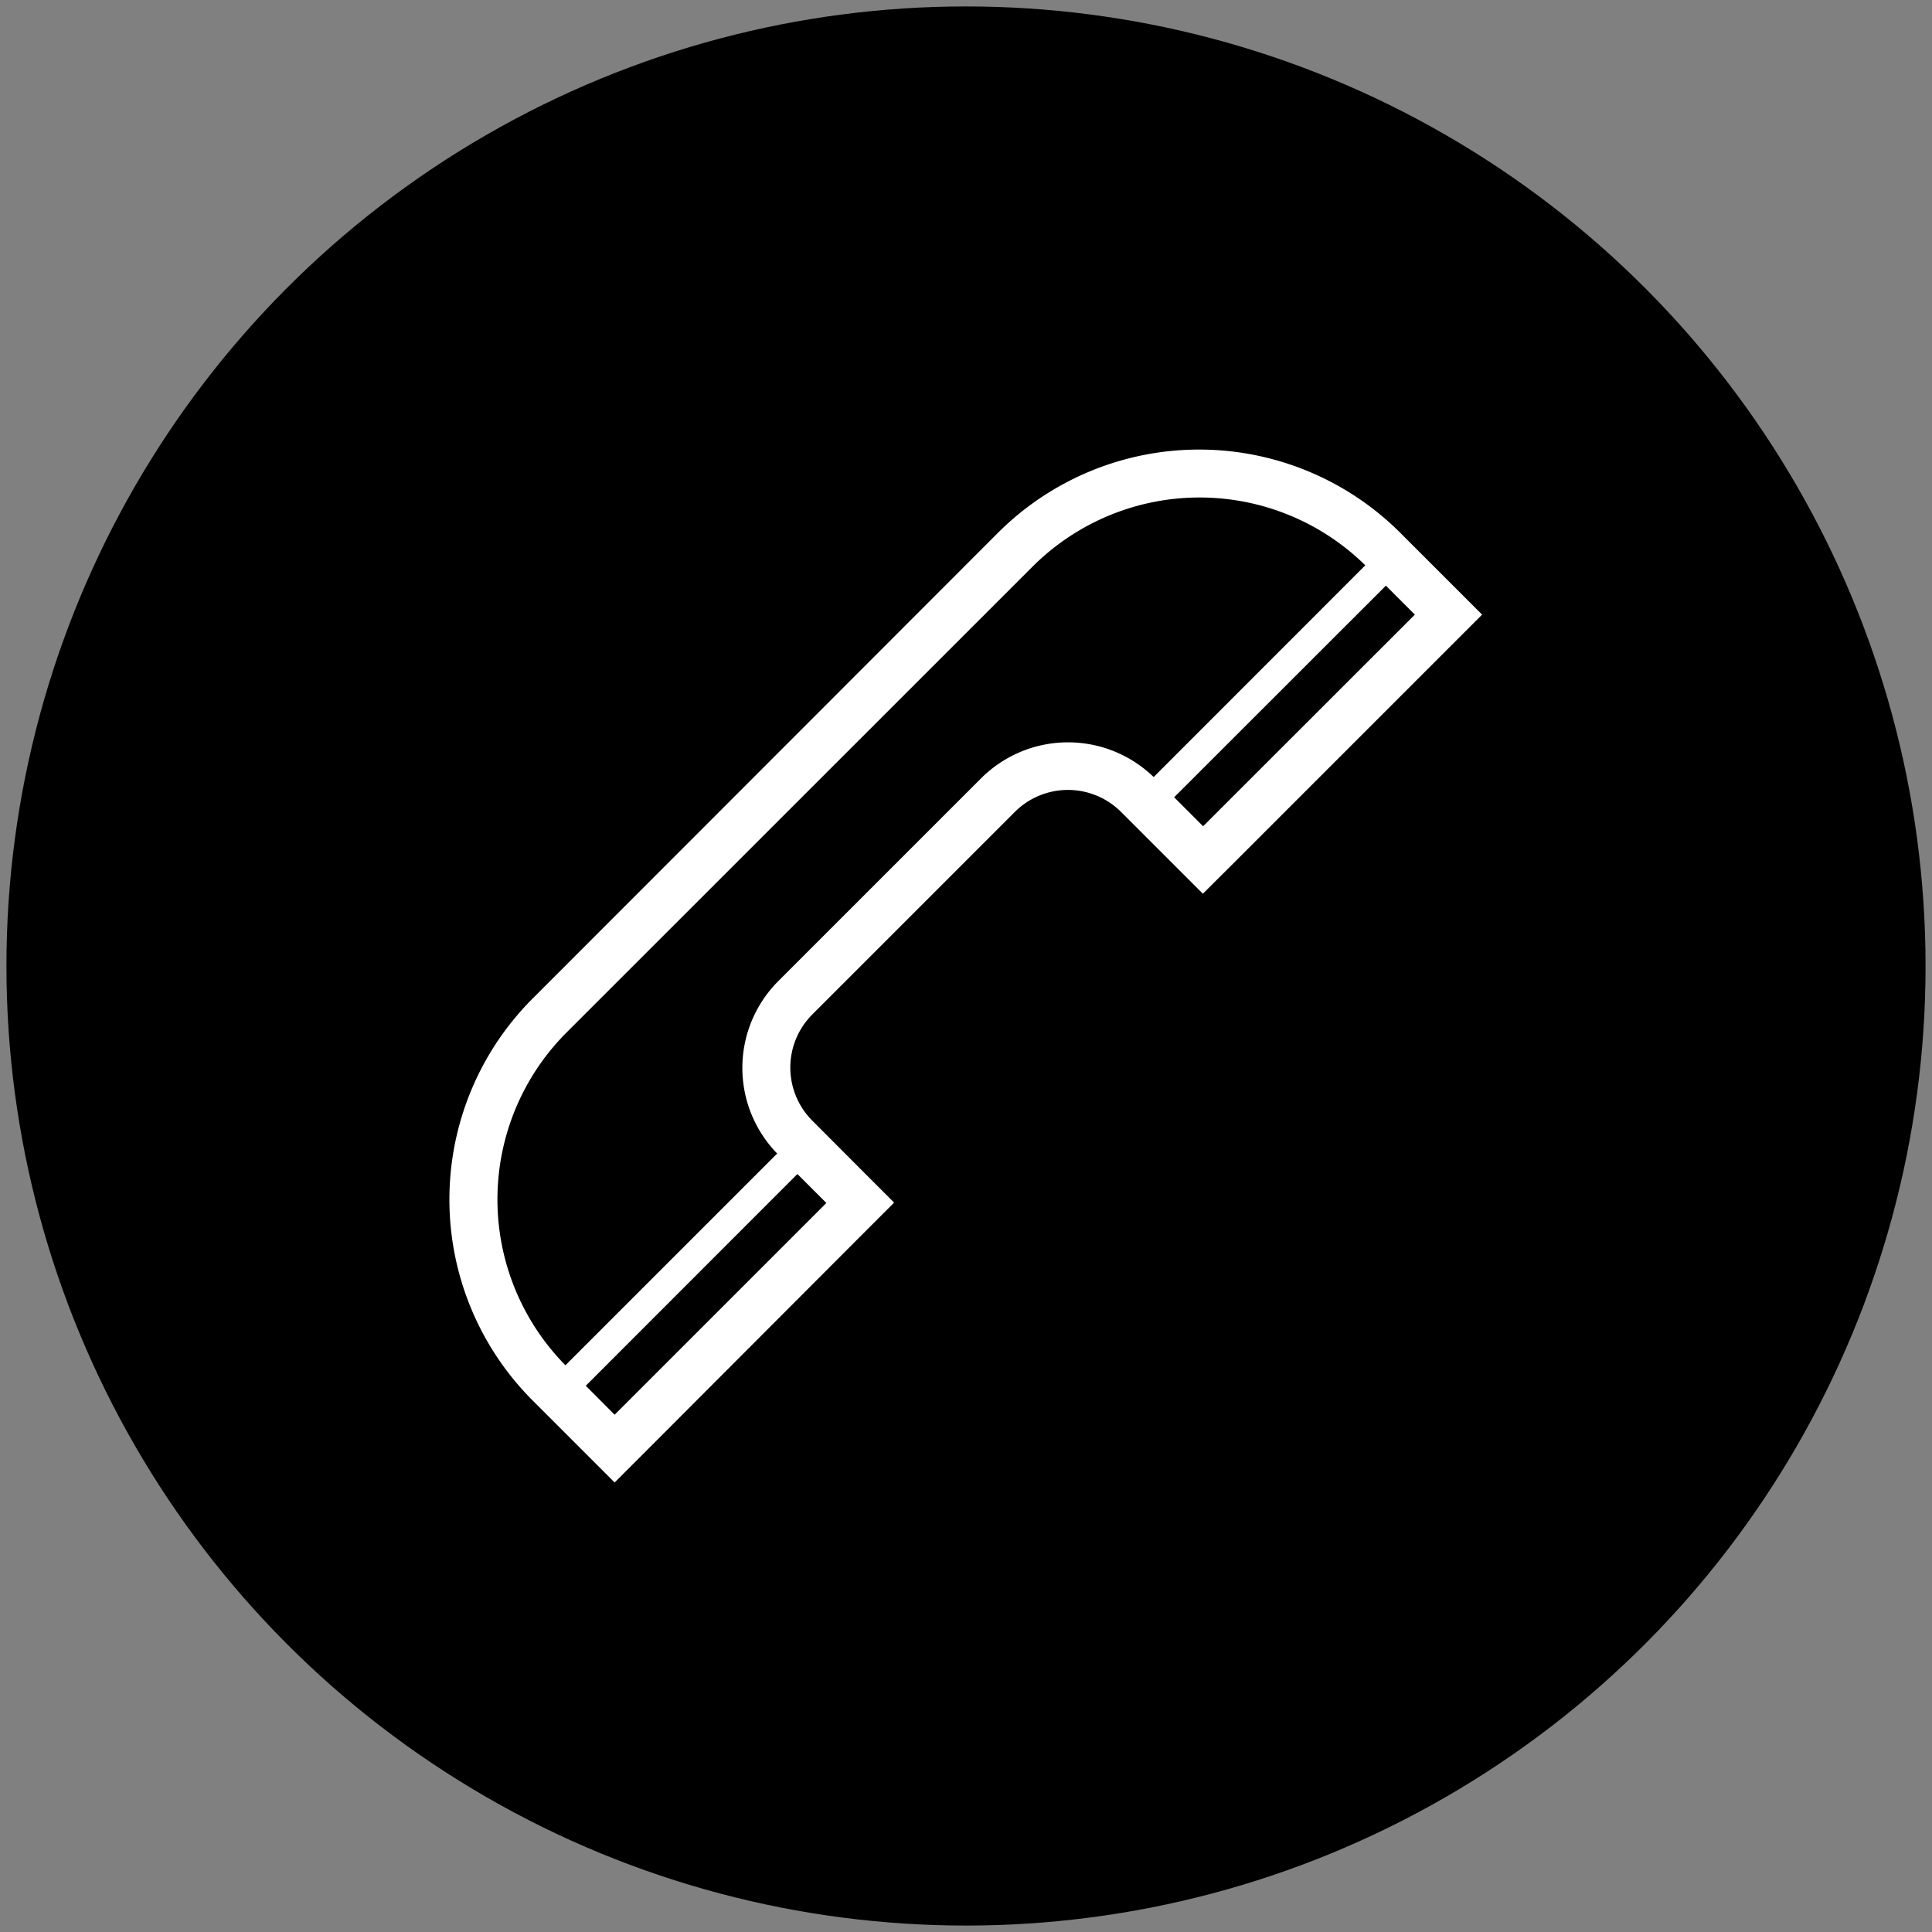
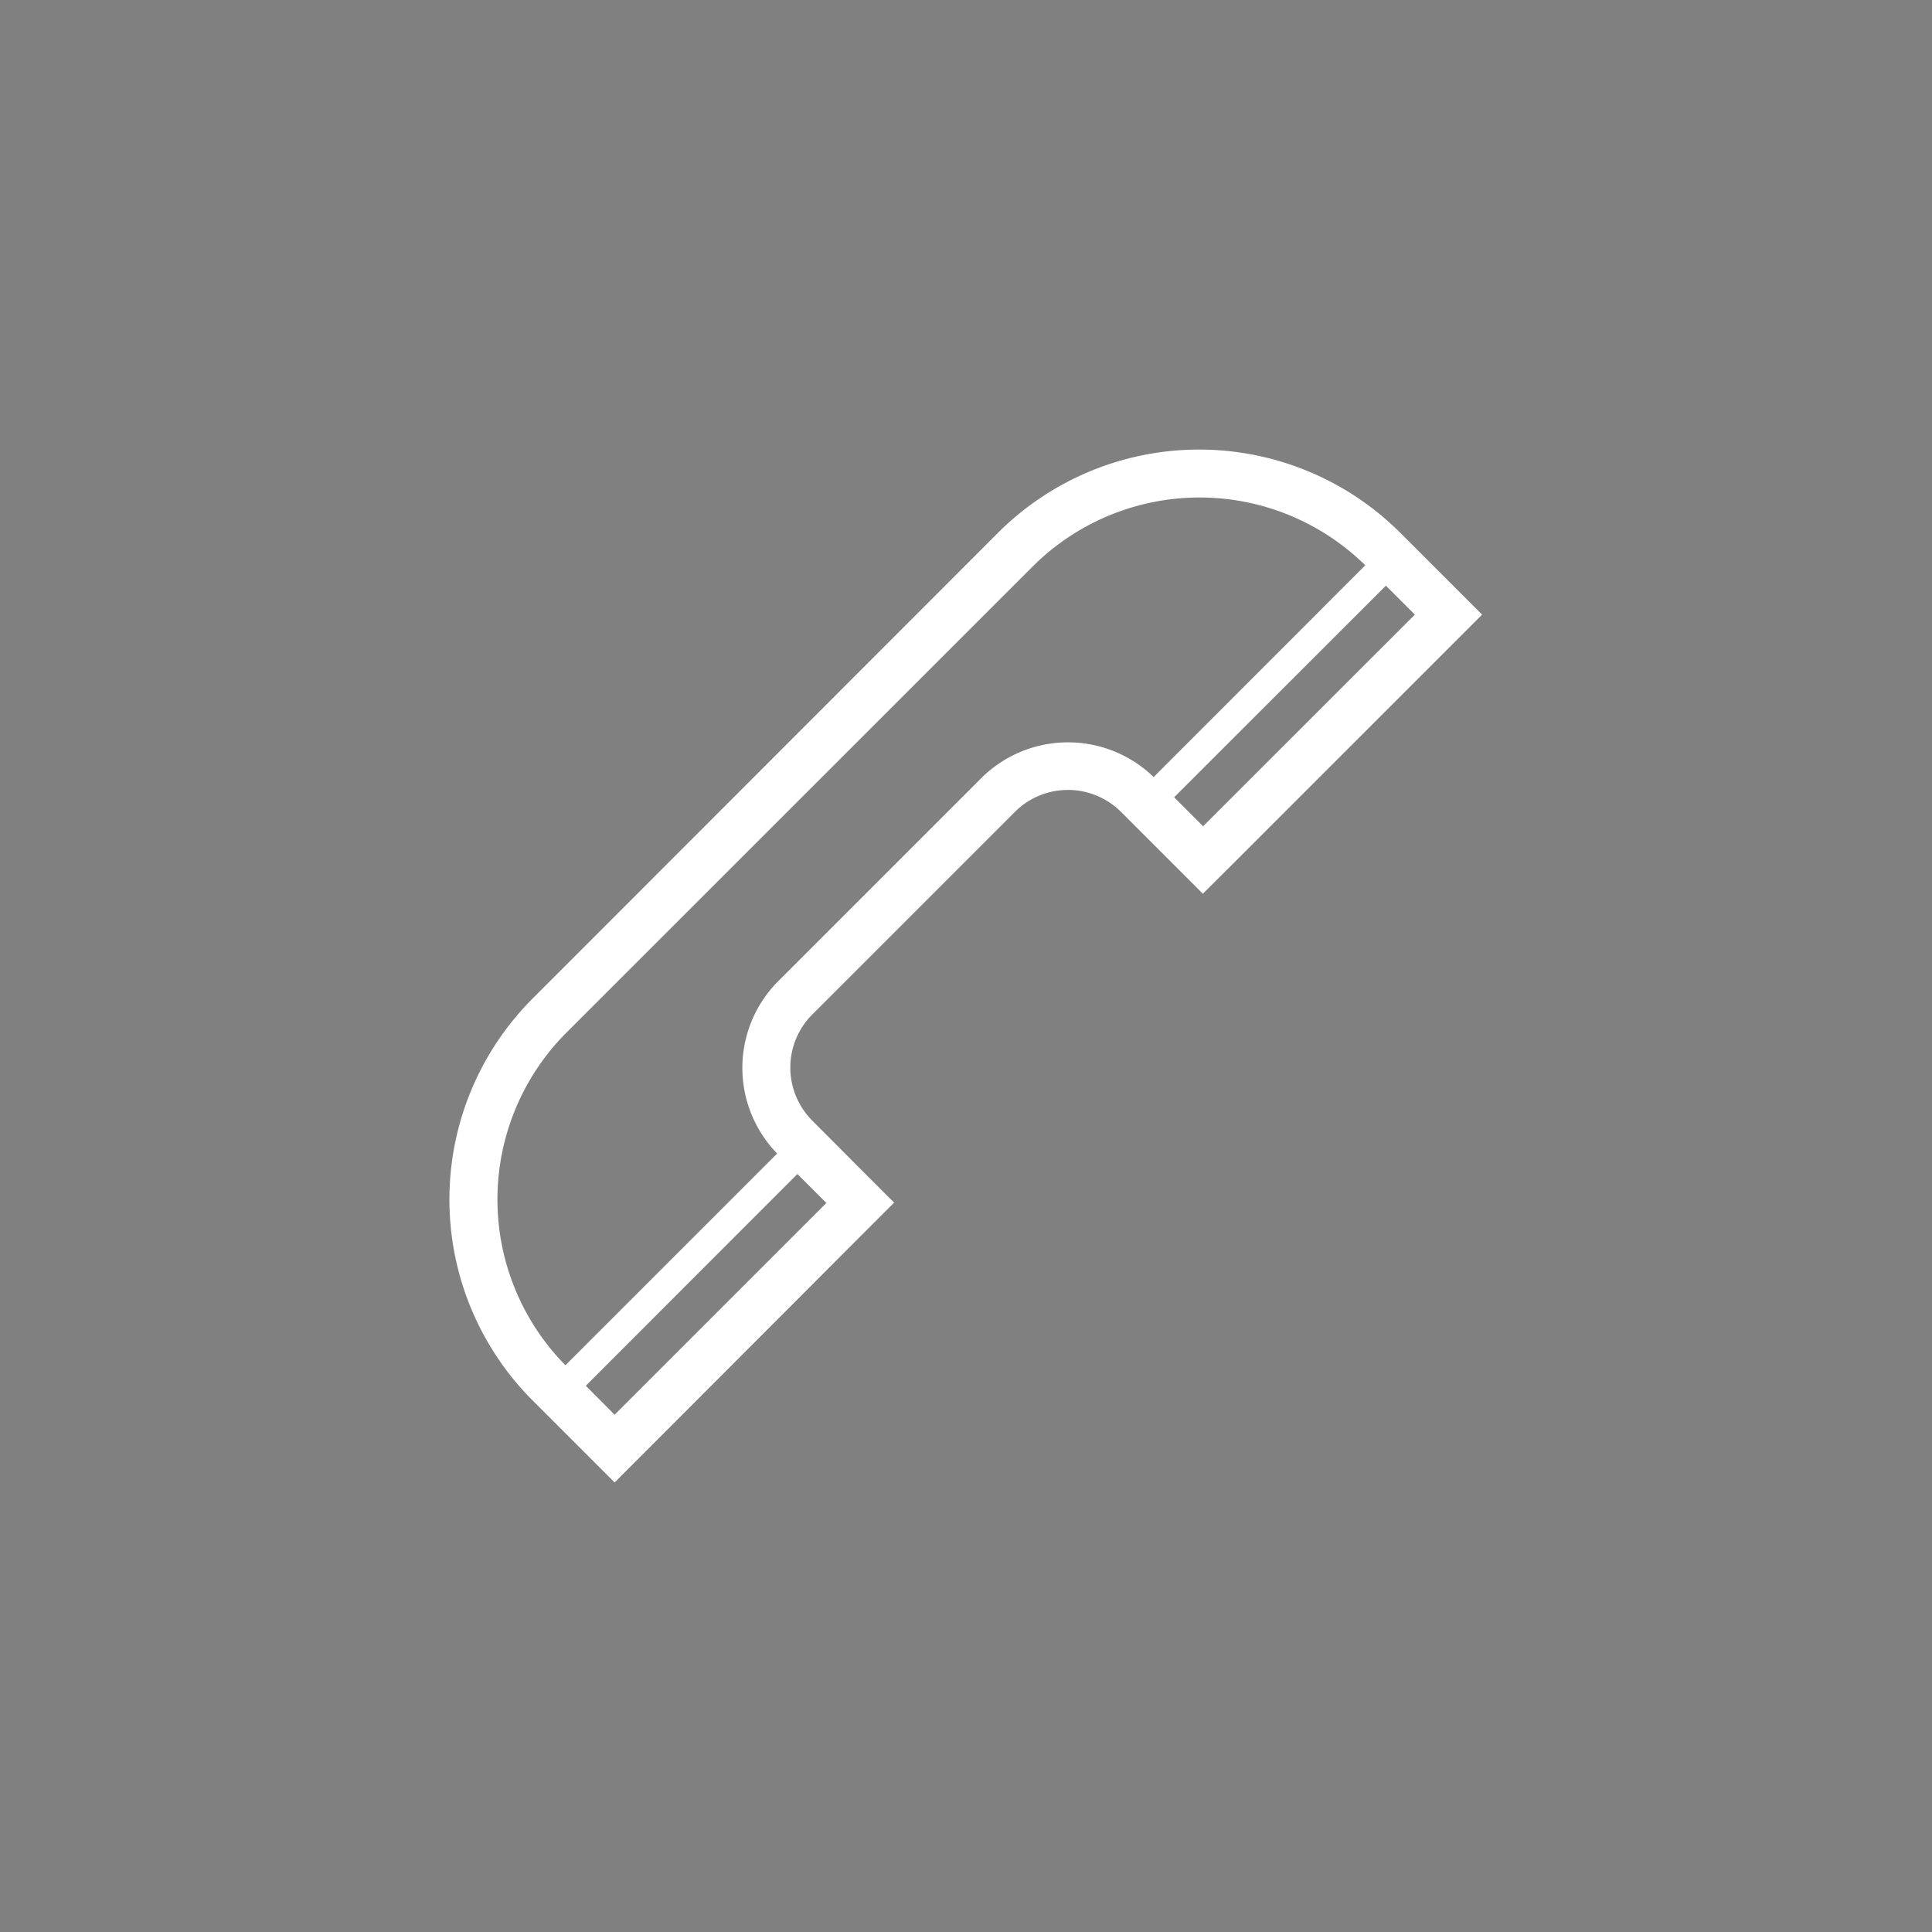
<svg xmlns="http://www.w3.org/2000/svg" id="Layer_1" data-name="Layer 1" viewBox="0 0 150 150">
  <rect x="0" y="0" width="150" height="150" fill="#808080" stroke="none" />
  <defs>
    <style>.cls-1{fill:#fff;}</style>
  </defs>
  <title>SparkPlansUpdate-ICONS-150X150</title>
-   <circle cx="75" cy="75" r="74.5" />
  <path class="cls-1" d="M50.35,112.47,66.79,96l2.63-2.63-2.63-2.63L63.06,87a5.83,5.83,0,0,1,0-8.23l7.87-7.87,7.87-7.87a5.83,5.83,0,0,1,8.23,0l3.73,3.73,2.63,2.63L96,66.79l16.44-16.44,2.63-2.63-2.63-2.63-3.73-3.73a22.1,22.1,0,0,0-31.22,0L41.36,77.52a22.07,22.07,0,0,0,0,31.22l3.73,3.73,2.63,2.63ZM93.41,64.15l-2.25-2.25L107.6,45.47l2.25,2.25ZM44,80.15,80.16,44A18.35,18.35,0,0,1,106,43.89L89.57,60.33a9.55,9.55,0,0,0-13.39.09L68.3,68.3l-7.87,7.87a9.53,9.53,0,0,0-.09,13.39L43.9,106A18.34,18.34,0,0,1,44,80.15Zm1.48,27.44L61.91,91.15l2.25,2.25L47.72,109.84Z" />
</svg>